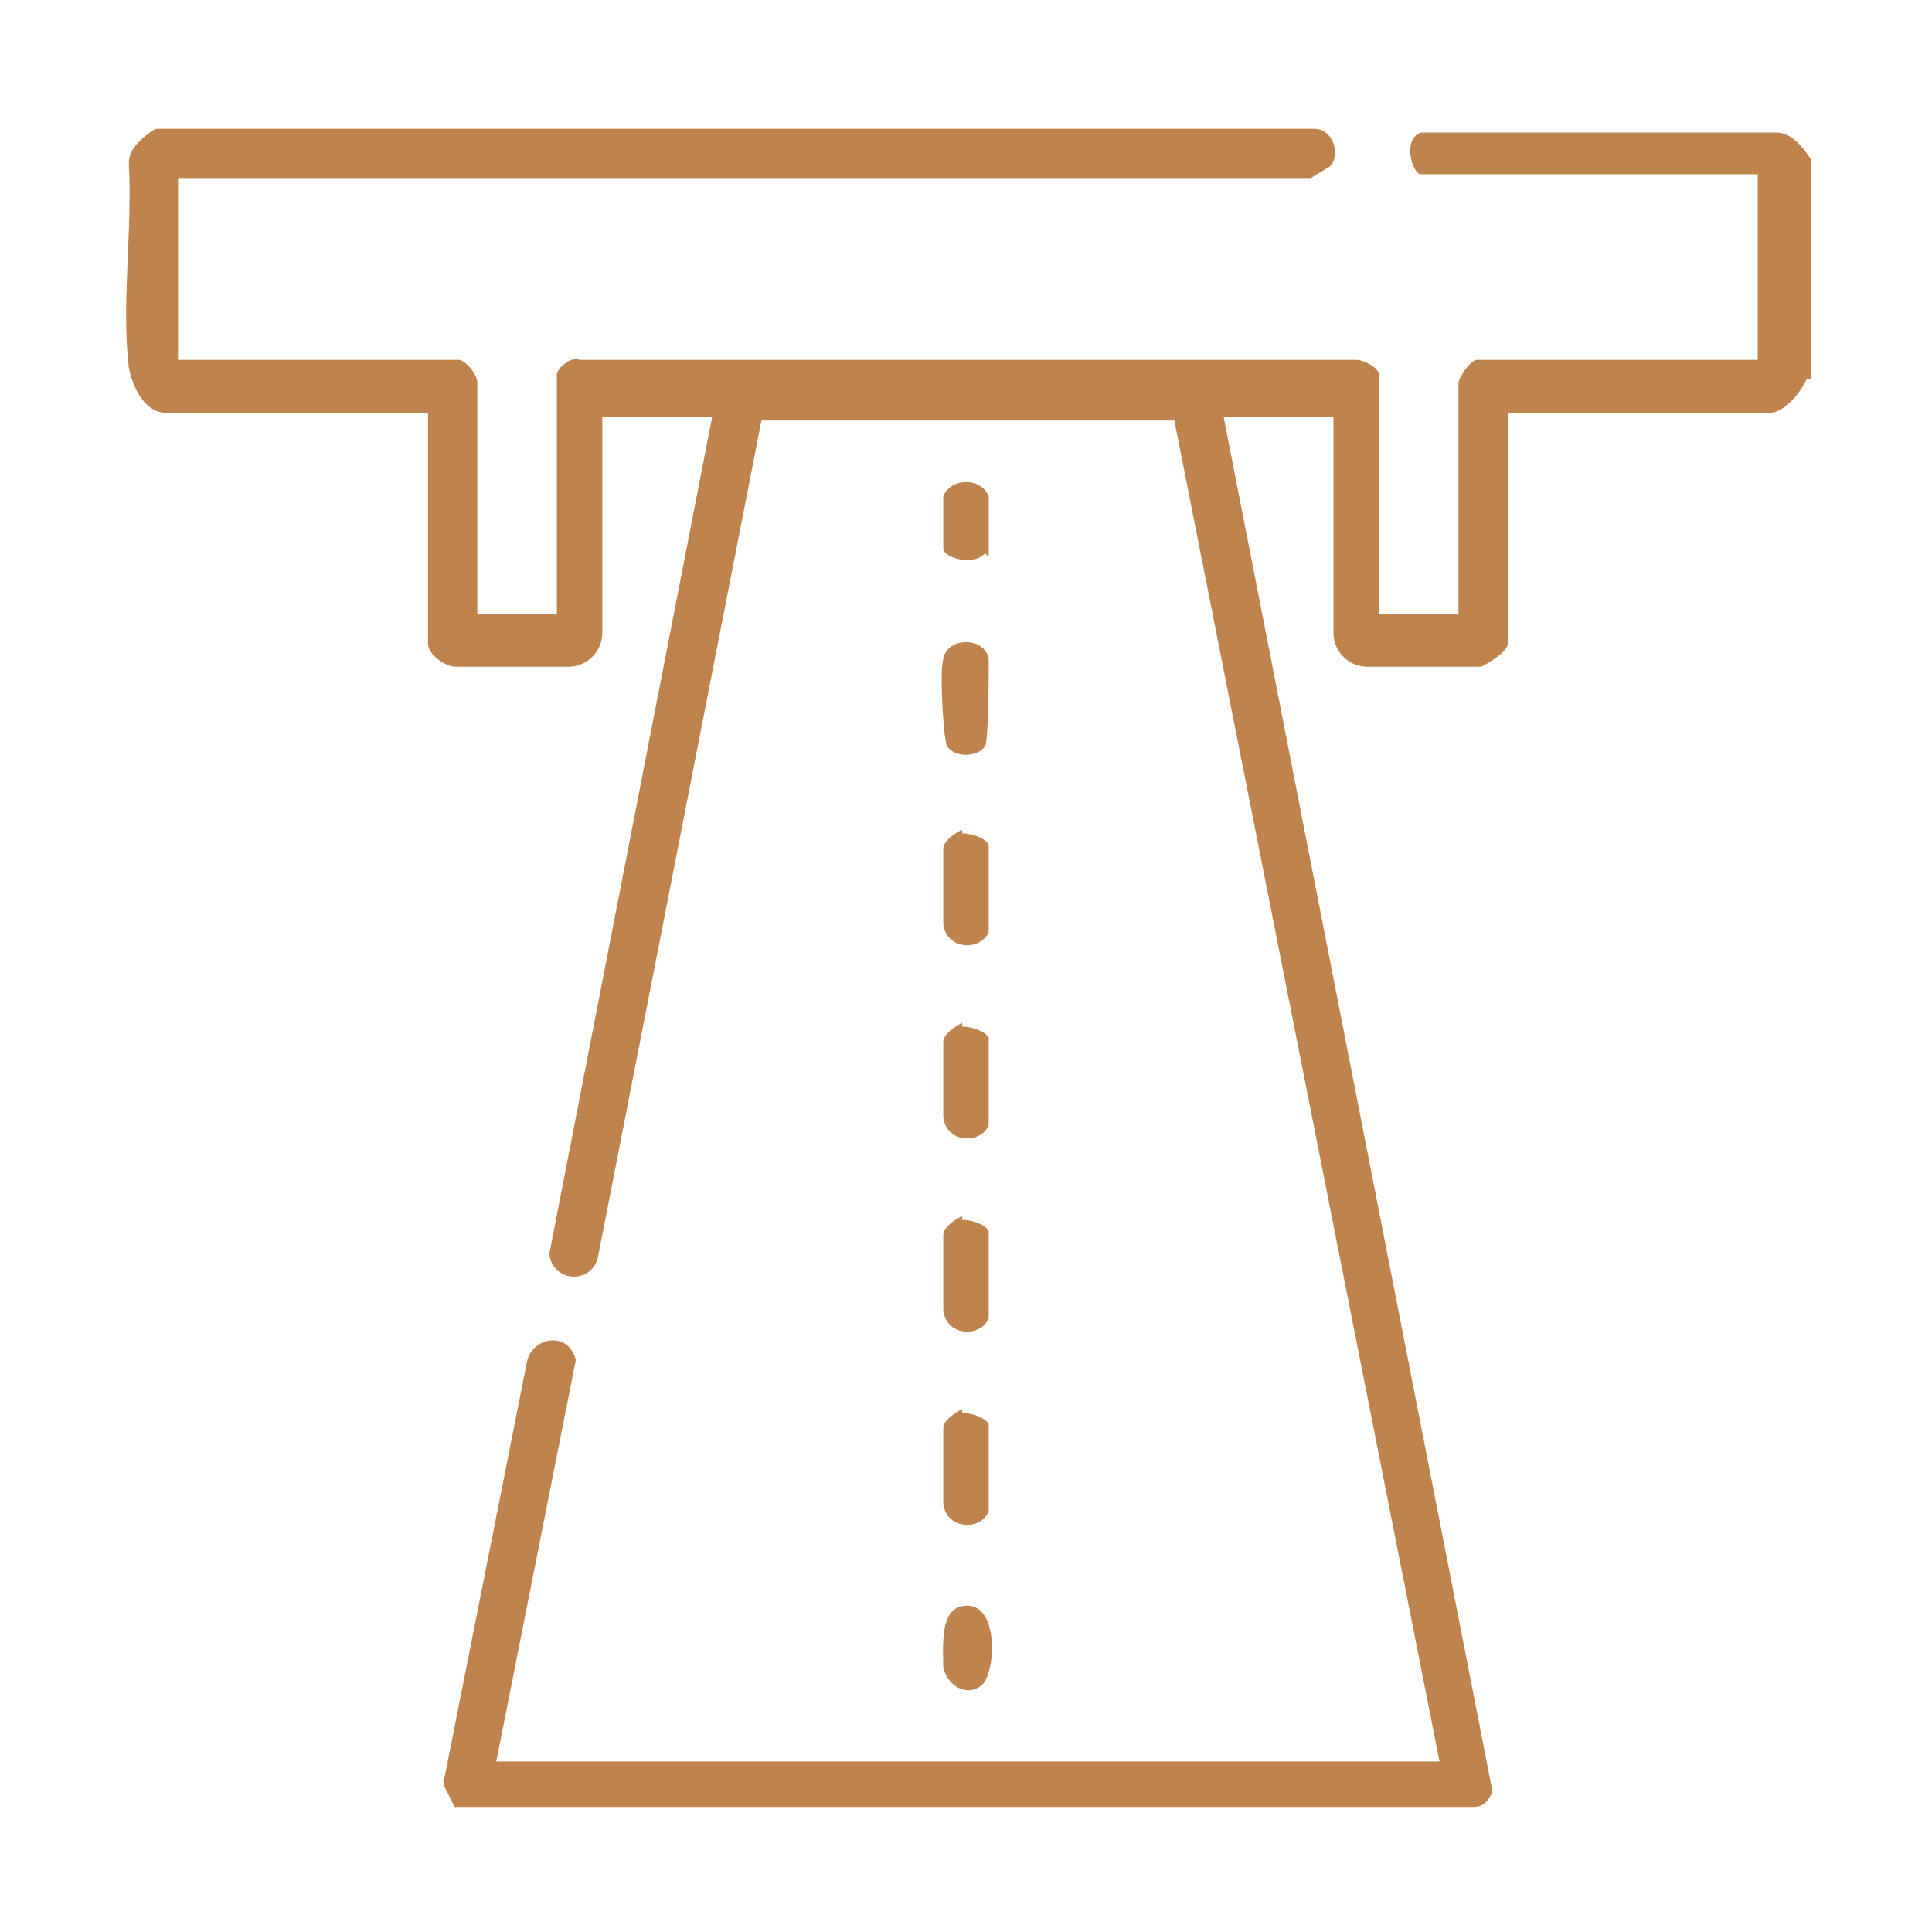
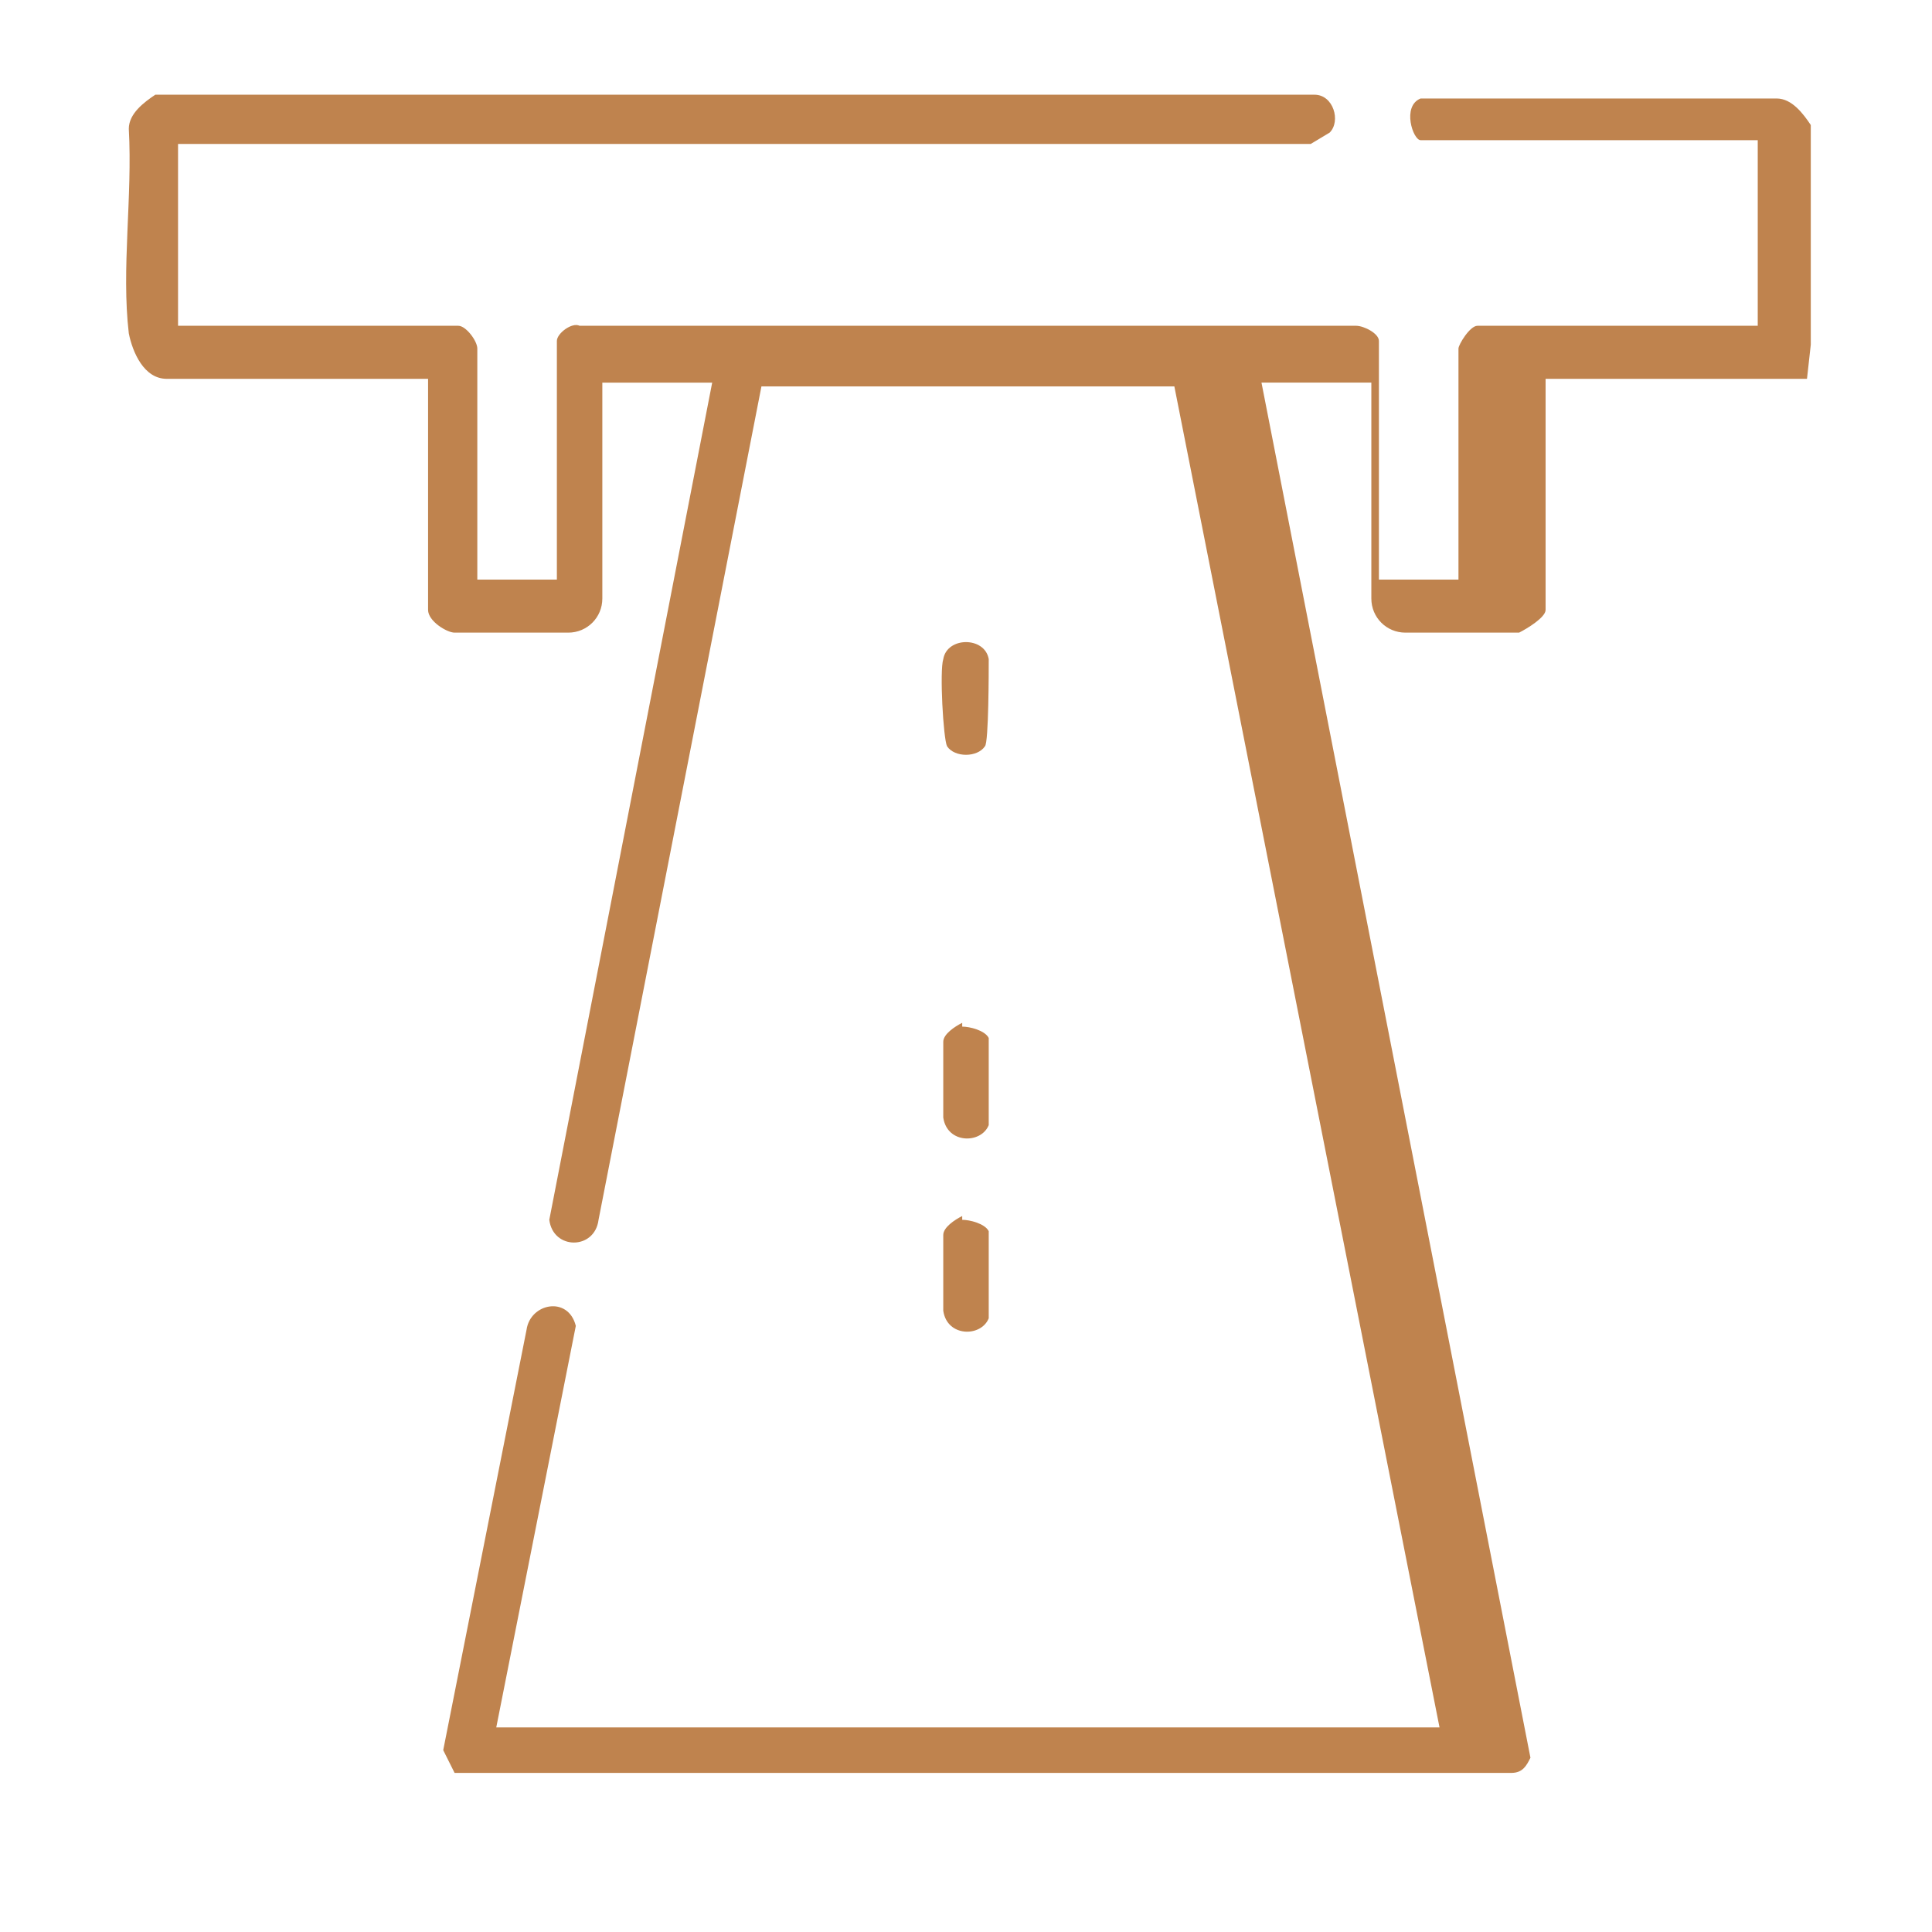
<svg xmlns="http://www.w3.org/2000/svg" id="Layer_1" version="1.1" viewBox="0 0 51 51">
  <defs>
    <style>
      .st0 {
        fill: none;
      }

      .st1 {
        clip-path: url(#clippath-1);
      }

      .st2 {
        fill: #bf834e;
      }

      .st3 {
        clip-path: url(#clippath);
      }
    </style>
    <clipPath id="clippath">
      <rect class="st0" x="160.8" y="-1058.2" width="1366" height="806.3" />
    </clipPath>
    <clipPath id="clippath-1">
      <rect class="st0" x="-83.7" y="-1141.7" width="2809.1" height="1986.1" />
    </clipPath>
  </defs>
  <g class="st3">
    <g class="st1">
      <image width="1250" height="884" transform="translate(-83.7 -1141.7) scale(2.2)" />
    </g>
  </g>
  <g>
-     <path class="st2" d="M47.7,10c-.2.4-.6.9-1,.9h-6.9v6.1c0,.2-.5.5-.7.6-.6,0-2.4,0-3,0-.5,0-.9-.4-.9-.9v-5.7h-2.9l7.1,36.3c-.1.2-.2.4-.5.4H12s-.3-.6-.3-.6l2.2-11.1c.1-.7,1.1-.9,1.3-.1l-2.1,10.6h24.9l-7-35.4h-10.9l-4.3,22c-.1.8-1.2.8-1.3,0l4.3-22.1h-2.9v5.7c0,.5-.4.9-.9.9-.6,0-2.5,0-3,0-.2,0-.7-.3-.7-.6v-6.1h-6.9c-.6,0-.9-.7-1-1.2-.2-1.7.1-3.6,0-5.4,0-.4.4-.7.7-.9h30.6c.5,0,.7.7.4,1,0,0-.5.3-.5.3H4.7v4.8h7.4c.2,0,.5.4.5.6v6.1h2.1v-6.3c0-.2.4-.5.6-.4h20.5c.2,0,.6.2.6.4v6.3h2.1v-6.1c0-.1.3-.6.5-.6h7.4v-4.9h-8.9c-.2,0-.5-.9,0-1.1h9.4c.4,0,.7.4.9.7v5.8Z" />
+     <path class="st2" d="M47.7,10h-6.9v6.1c0,.2-.5.5-.7.6-.6,0-2.4,0-3,0-.5,0-.9-.4-.9-.9v-5.7h-2.9l7.1,36.3c-.1.2-.2.4-.5.4H12s-.3-.6-.3-.6l2.2-11.1c.1-.7,1.1-.9,1.3-.1l-2.1,10.6h24.9l-7-35.4h-10.9l-4.3,22c-.1.8-1.2.8-1.3,0l4.3-22.1h-2.9v5.7c0,.5-.4.9-.9.9-.6,0-2.5,0-3,0-.2,0-.7-.3-.7-.6v-6.1h-6.9c-.6,0-.9-.7-1-1.2-.2-1.7.1-3.6,0-5.4,0-.4.4-.7.7-.9h30.6c.5,0,.7.7.4,1,0,0-.5.3-.5.3H4.7v4.8h7.4c.2,0,.5.4.5.6v6.1h2.1v-6.3c0-.2.4-.5.6-.4h20.5c.2,0,.6.2.6.4v6.3h2.1v-6.1c0-.1.3-.6.5-.6h7.4v-4.9h-8.9c-.2,0-.5-.9,0-1.1h9.4c.4,0,.7.4.9.7v5.8Z" />
    <path class="st2" d="M26,19.7c-.2.3-.8.3-1,0-.1-.2-.2-2-.1-2.3.1-.6,1.1-.6,1.2,0,0,.3,0,2.2-.1,2.3" />
-     <path class="st2" d="M25.4,22c.2,0,.6.1.7.3,0,.2,0,2.1,0,2.3-.2.5-1.1.5-1.2-.2,0-.3,0-1.7,0-2,0-.2.3-.4.5-.5" />
    <path class="st2" d="M25.4,27.1c.2,0,.6.1.7.3,0,.2,0,2.1,0,2.3-.2.5-1.1.5-1.2-.2,0-.3,0-1.7,0-2,0-.2.3-.4.5-.5" />
    <path class="st2" d="M25.4,32.2c.2,0,.6.1.7.3,0,.2,0,2.1,0,2.3-.2.5-1.1.5-1.2-.2,0-.3,0-1.7,0-2,0-.2.3-.4.5-.5" />
-     <path class="st2" d="M25.4,37.3c.2,0,.6.1.7.3,0,.2,0,2.1,0,2.3-.2.5-1.1.5-1.2-.2,0-.3,0-1.7,0-2,0-.2.3-.4.5-.5" />
-     <path class="st2" d="M25.4,42.4c1-.2.9,1.8.5,2.1-.4.3-.9,0-1-.5,0-.5-.1-1.5.5-1.6" />
-     <path class="st2" d="M26,14.6c-.2.3-1,.2-1.1-.1,0-.2,0-1.2,0-1.4.2-.5,1-.5,1.2,0,0,.2,0,1.4,0,1.6" />
  </g>
</svg>